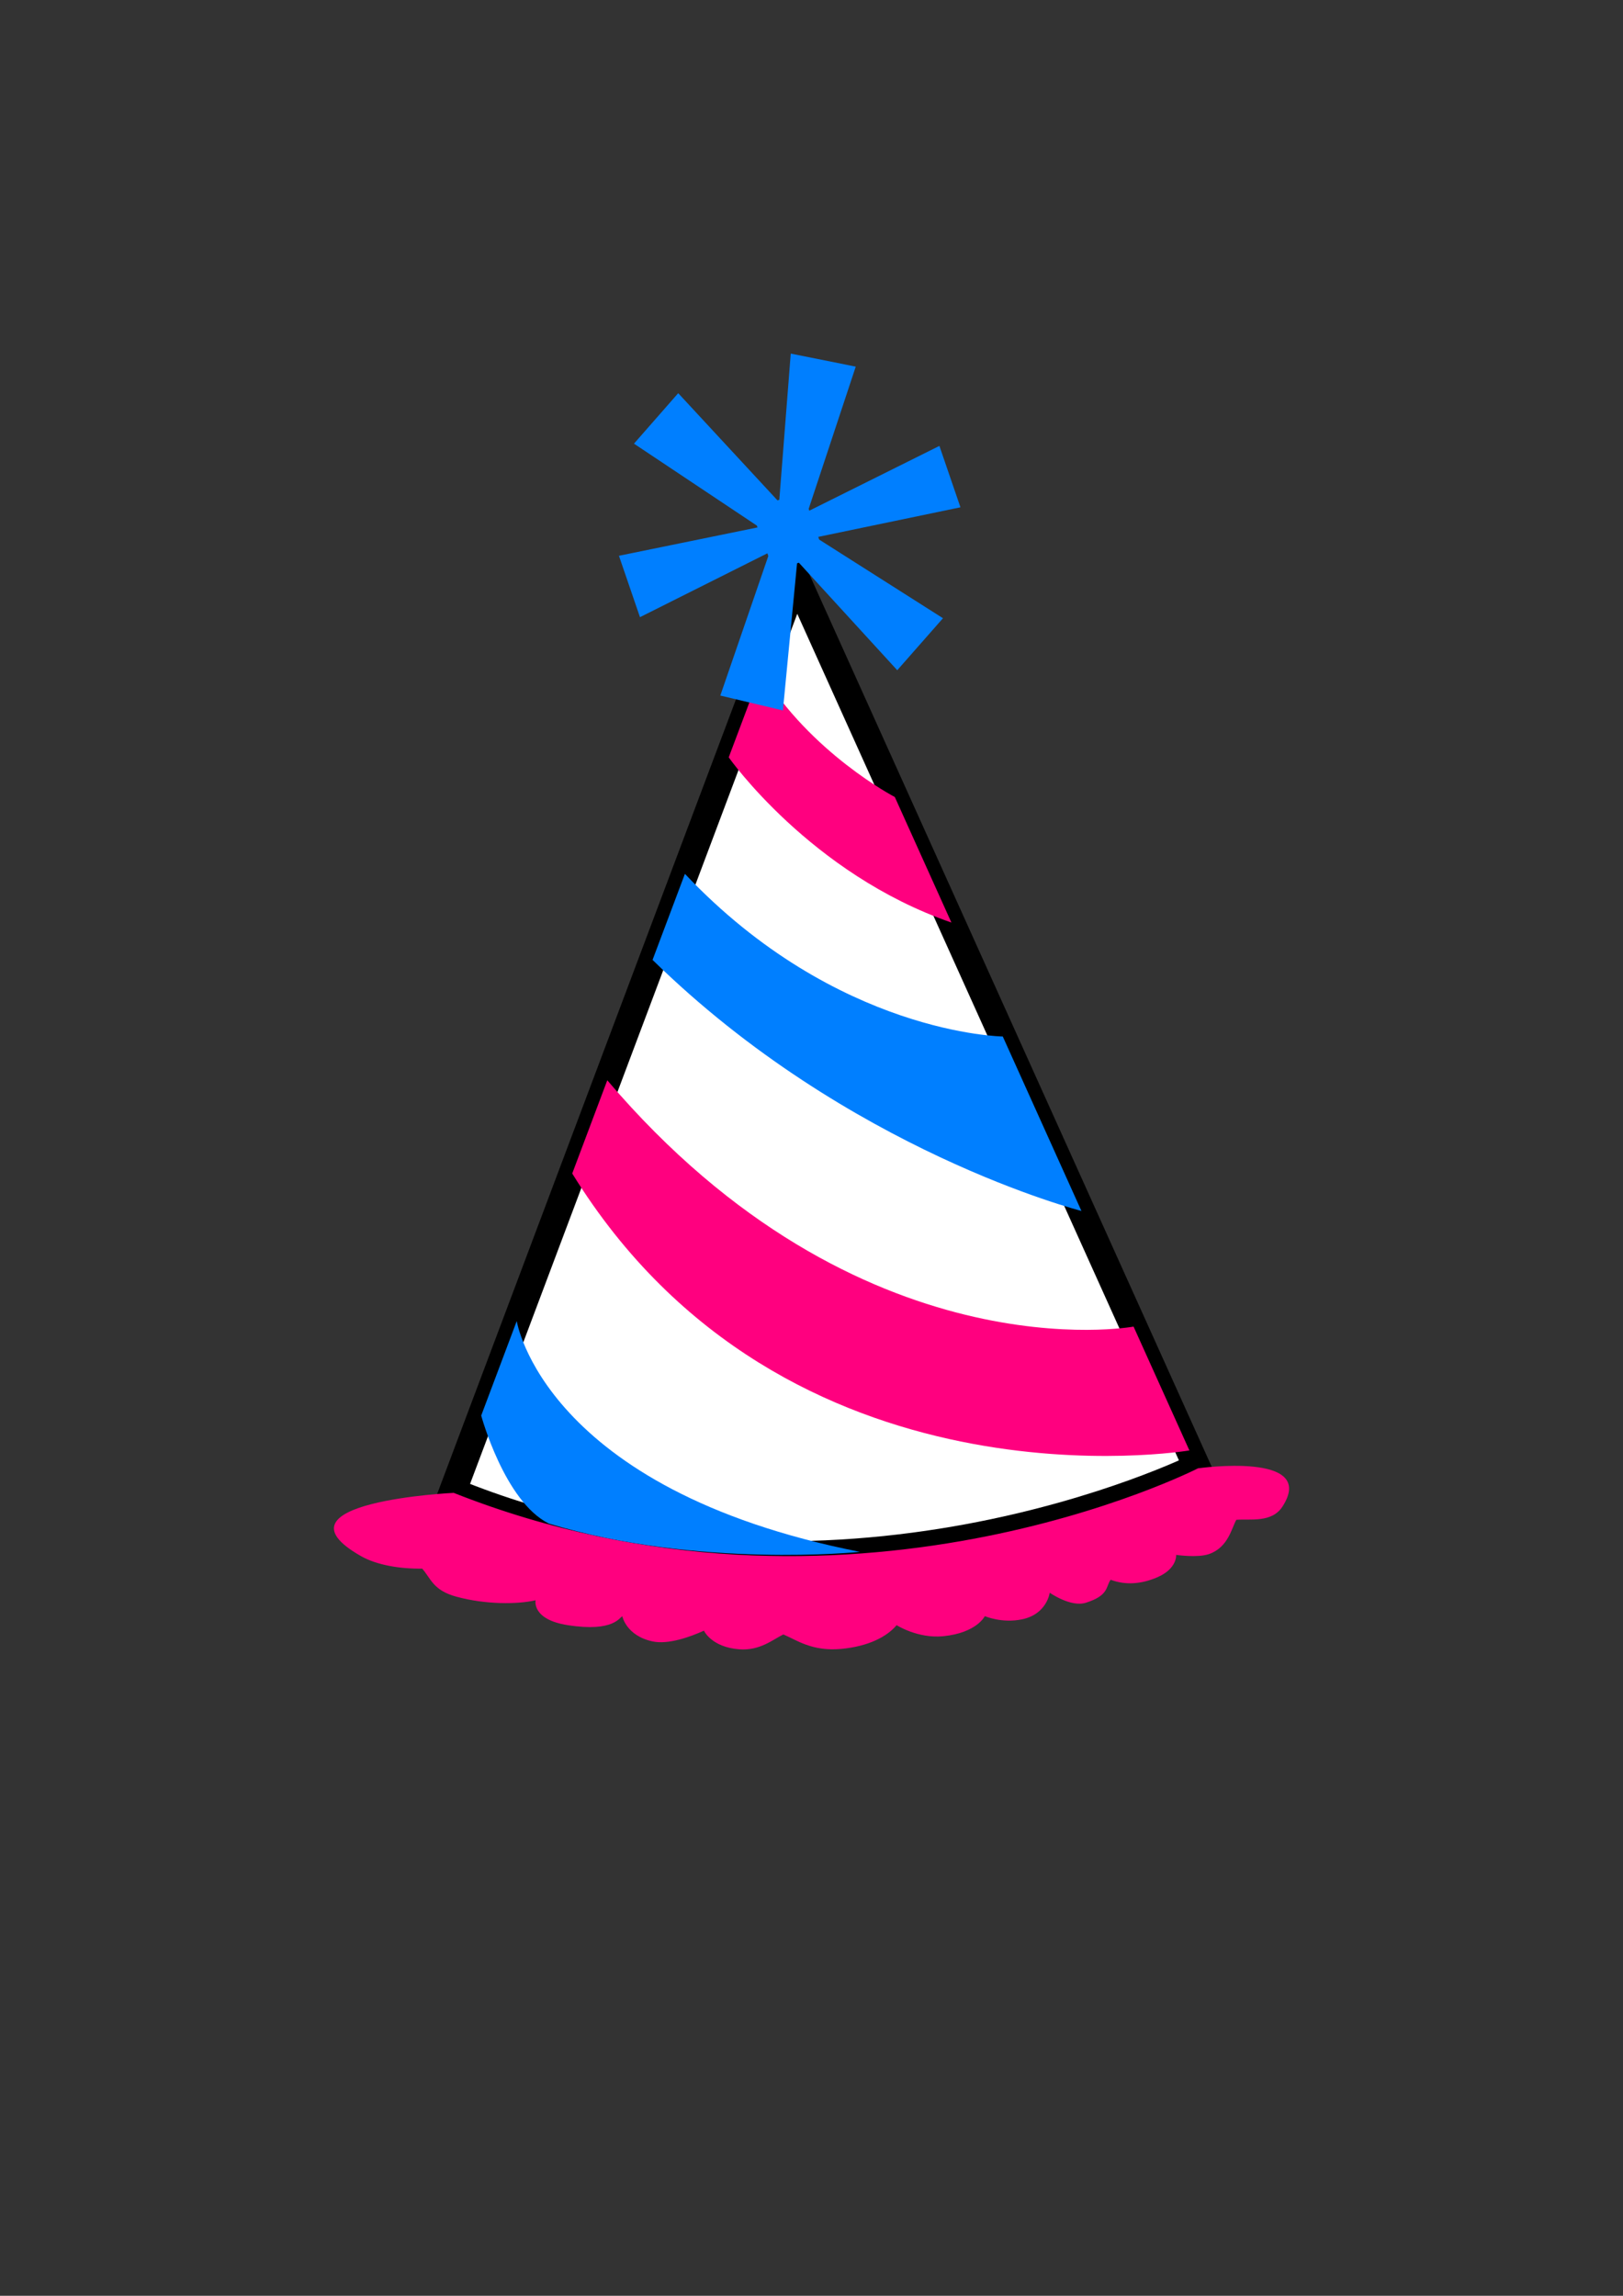
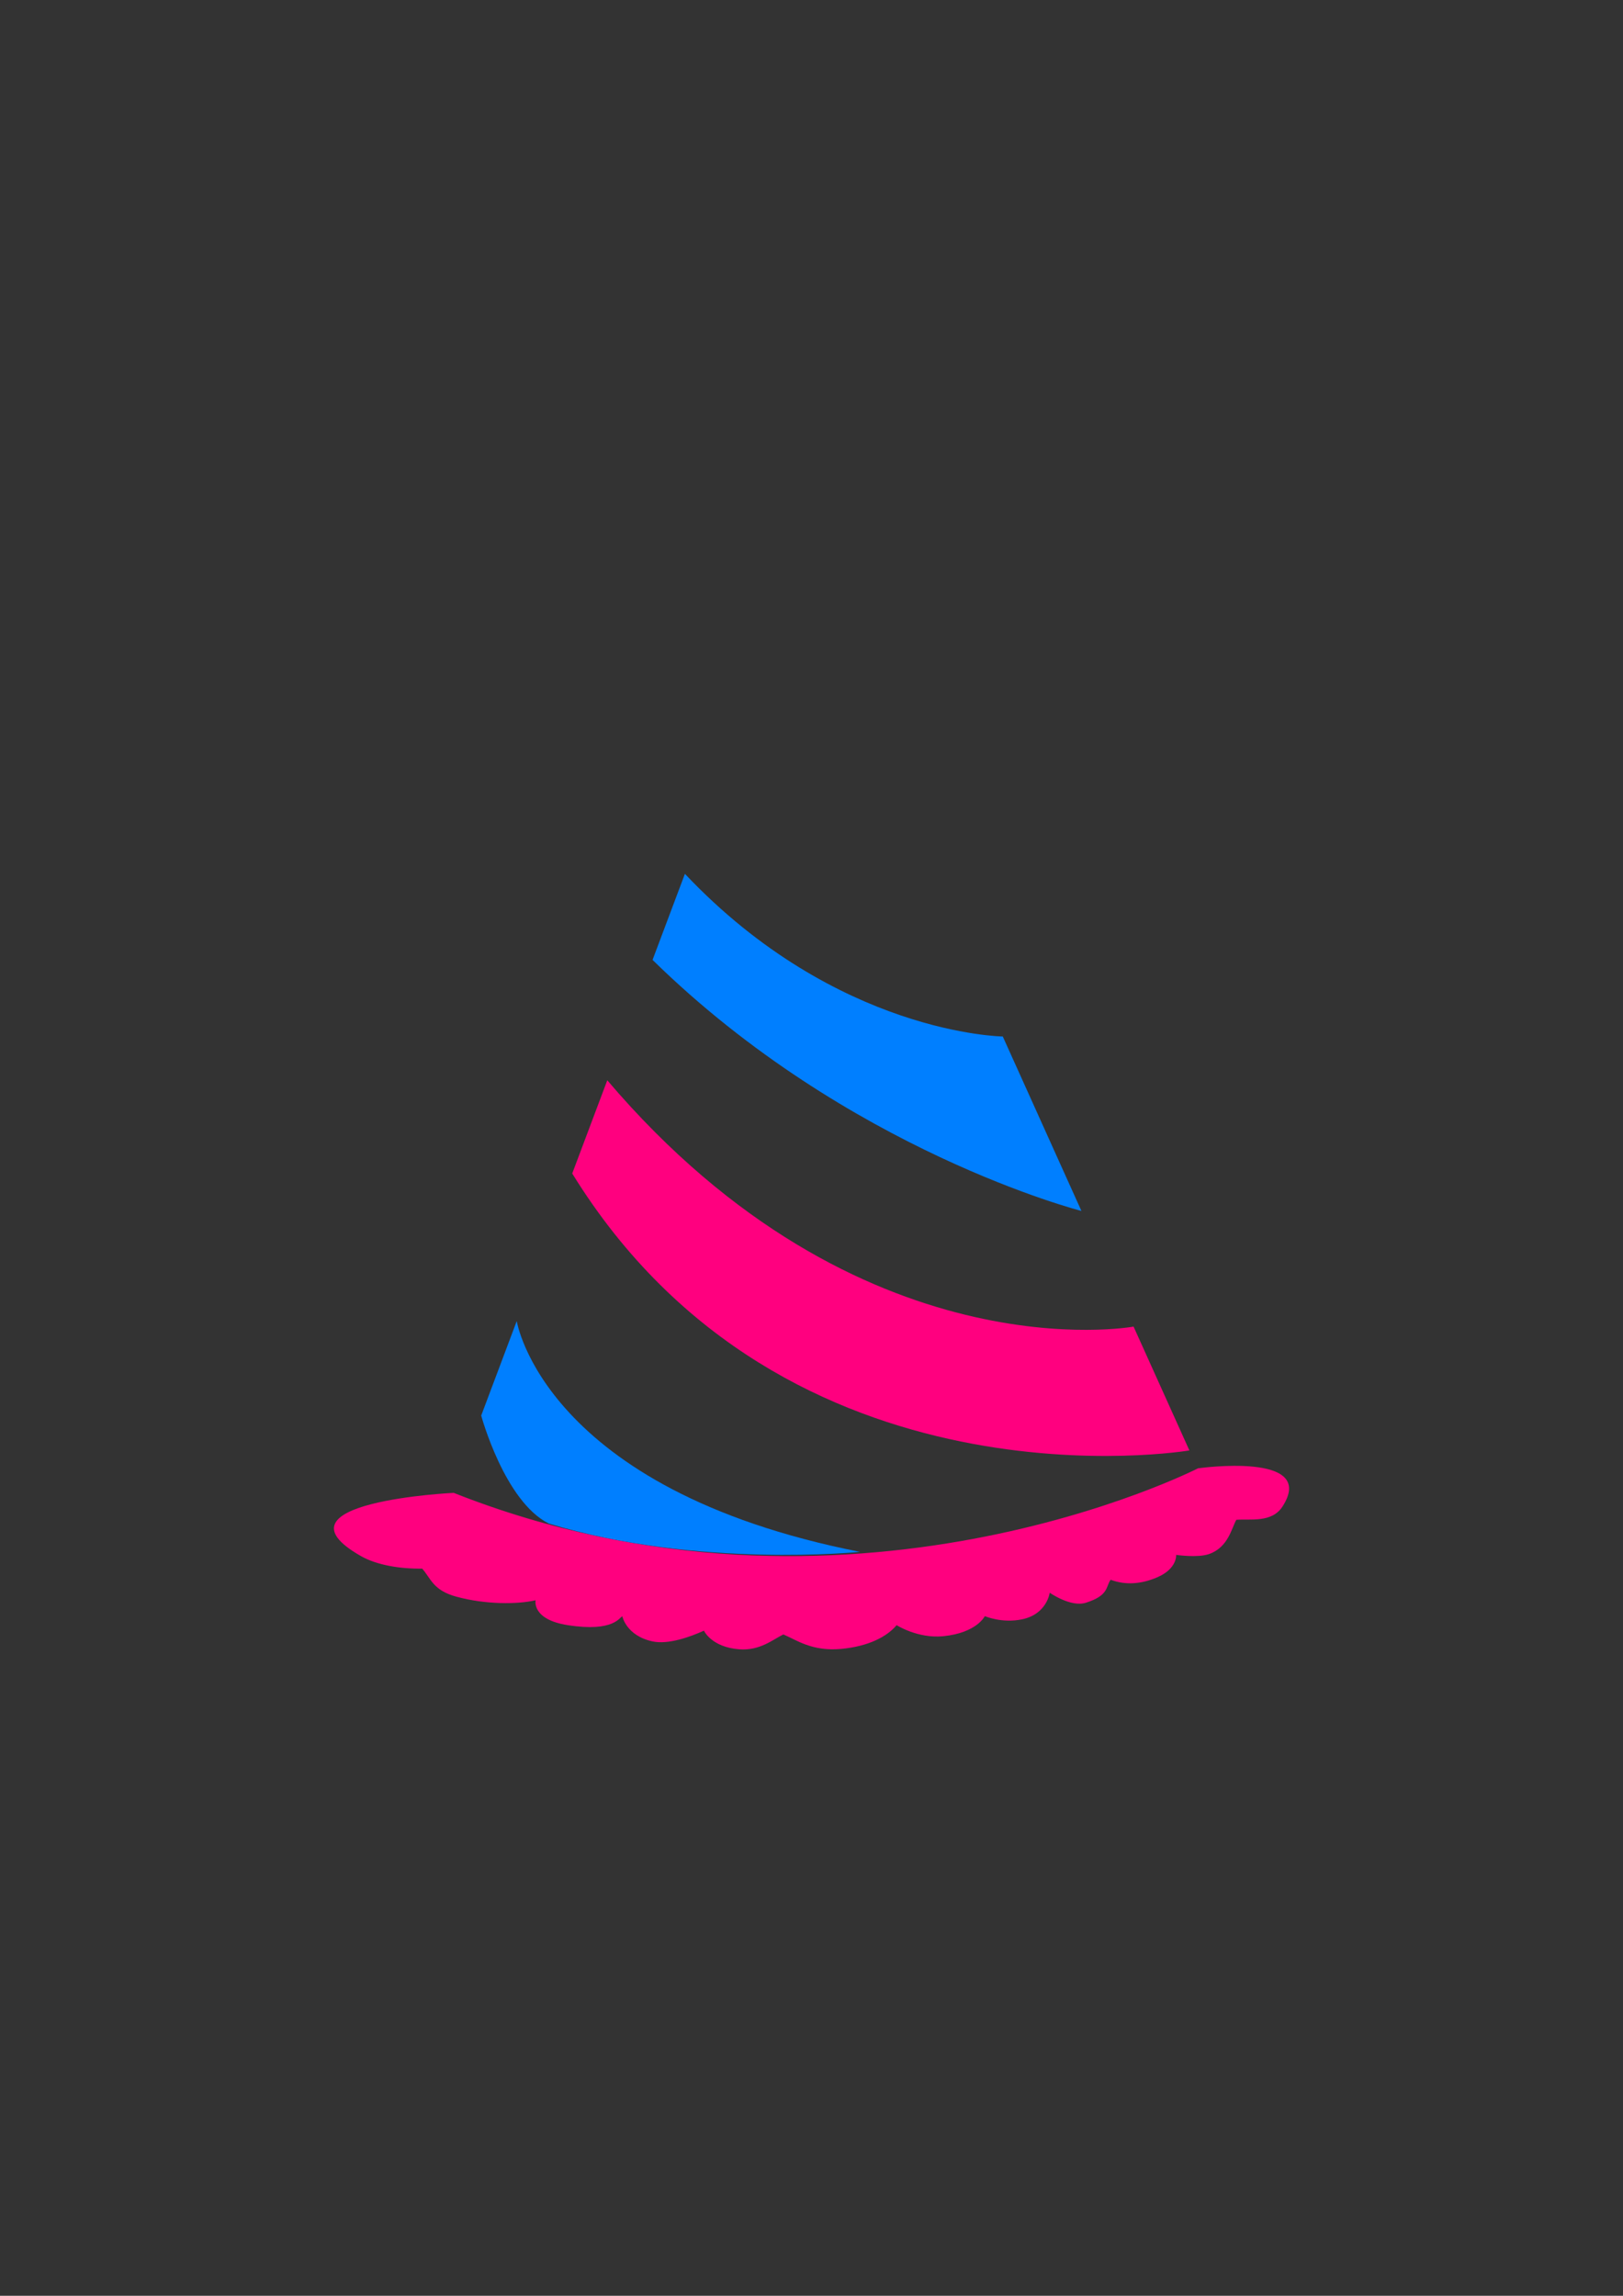
<svg xmlns="http://www.w3.org/2000/svg" width="595.28" height="841.89">
  <rect width="100%" height="100%" fill="#333333" stroke="none" />
  <g>
    <title>Layer 1</title>
-     <path d="m166,547l126,-335l147,326c0,0 -133,66 -273,9z" stroke-width="10" stroke="#000000" fill="#ffffff" id="svg_1" />
    <path d="m209.881,430.331c78.168,126.669 226.364,101.559 226.364,101.559l-20.478,-45.412c0,0 -100.392,18.522 -193.03,-90.328l-21.427,56.968" fill="#ff007f" id="svg_2" />
    <path d="m439.4,538.447c0,0 -128.881,66 -273.001,9c0,0 -69.042,3.27 -34,23.193c5.867,3.336 14.373,4.703 22.443,4.584c3.295,3.748 3.975,7.976 12.615,10.317c10.771,2.92 22.448,2.808 28.988,1.29c0,0 -1.567,7.046 11.792,9.129c17.186,2.68 19.09,-3.128 20.021,-3.236c0,0 1.416,7.078 11.007,9.183c5.823,1.277 13.846,-1.638 18.923,-3.924c0,0 2.722,6.07 12.986,6.831c7.575,0.562 12.293,-3.57 16.123,-5.448c4.688,1.908 10.342,6.287 21.167,5.307c10.229,-0.927 16.98,-4.61 20.392,-8.714c0,0 7.743,4.992 17.145,4.052c12.267,-1.227 15.211,-7.359 15.211,-7.359s6.194,2.724 13.654,1.171c9.161,-1.907 10.143,-9.758 10.143,-9.758s7.699,5.424 13.248,3.68c8.587,-2.698 7.278,-5.998 9.104,-8.43c5.526,2.07 11.313,1.575 17.039,-0.88c7.468,-3.202 6.978,-8.241 6.978,-8.241s7.859,1.147 12.022,-0.29c7.131,-2.462 8.321,-9.582 10.058,-12.58c5.106,-0.402 13.034,1.211 16.942,-4.876c13,-20.251 -31,-14.001 -31,-14.001z" fill="#ff007f" id="svg_3" />
    <path d="m239.343,352.001c71.583,70.22 157.298,92.063 157.298,92.063l-28.846,-63.972c0,0 -60.887,-0.718 -116.586,-59.642l-11.866,31.551z" fill="#007fff" id="svg_4" />
    <path d="m189.531,484.438c0,0 9.693,61.729 125.845,84.643c0,0 -59.458,6.143 -114.065,-10.376c-16.261,-8.049 -24.816,-39.607 -24.816,-39.607l13.036,-34.66z" fill="#007fff" id="svg_5" />
-     <path d="m267.279,277.728c0,0 29.961,42.723 81.674,60.577l-20.756,-46.031c0,0 -30.957,-16.125 -49.053,-46.095l-11.865,31.549z" fill="#ff007f" id="svg_6" />
    <g id="svg_7">
-       <path d="m313.865,134.447l-17.267,52.168l0.227,0.662l47.726,-23.759l7.718,22.515l-52.151,10.847l0.34,0.994l45.404,28.836l-16.773,19.068l-36.086,-39.429l-0.662,0.227l-5.188,53.947l-22.958,-5.45l17.608,-51.175l-0.34,-0.994l-46.732,23.419l-7.717,-22.515l50.828,-10.392l-0.228,-0.663l-45.083,-30.057l16.225,-18.511l36.417,39.317l0.663,-0.227l4.193,-53.608l23.836,4.78z" fill="#007fff" id="svg_8" />
-     </g>
+       </g>
  </g>
</svg>